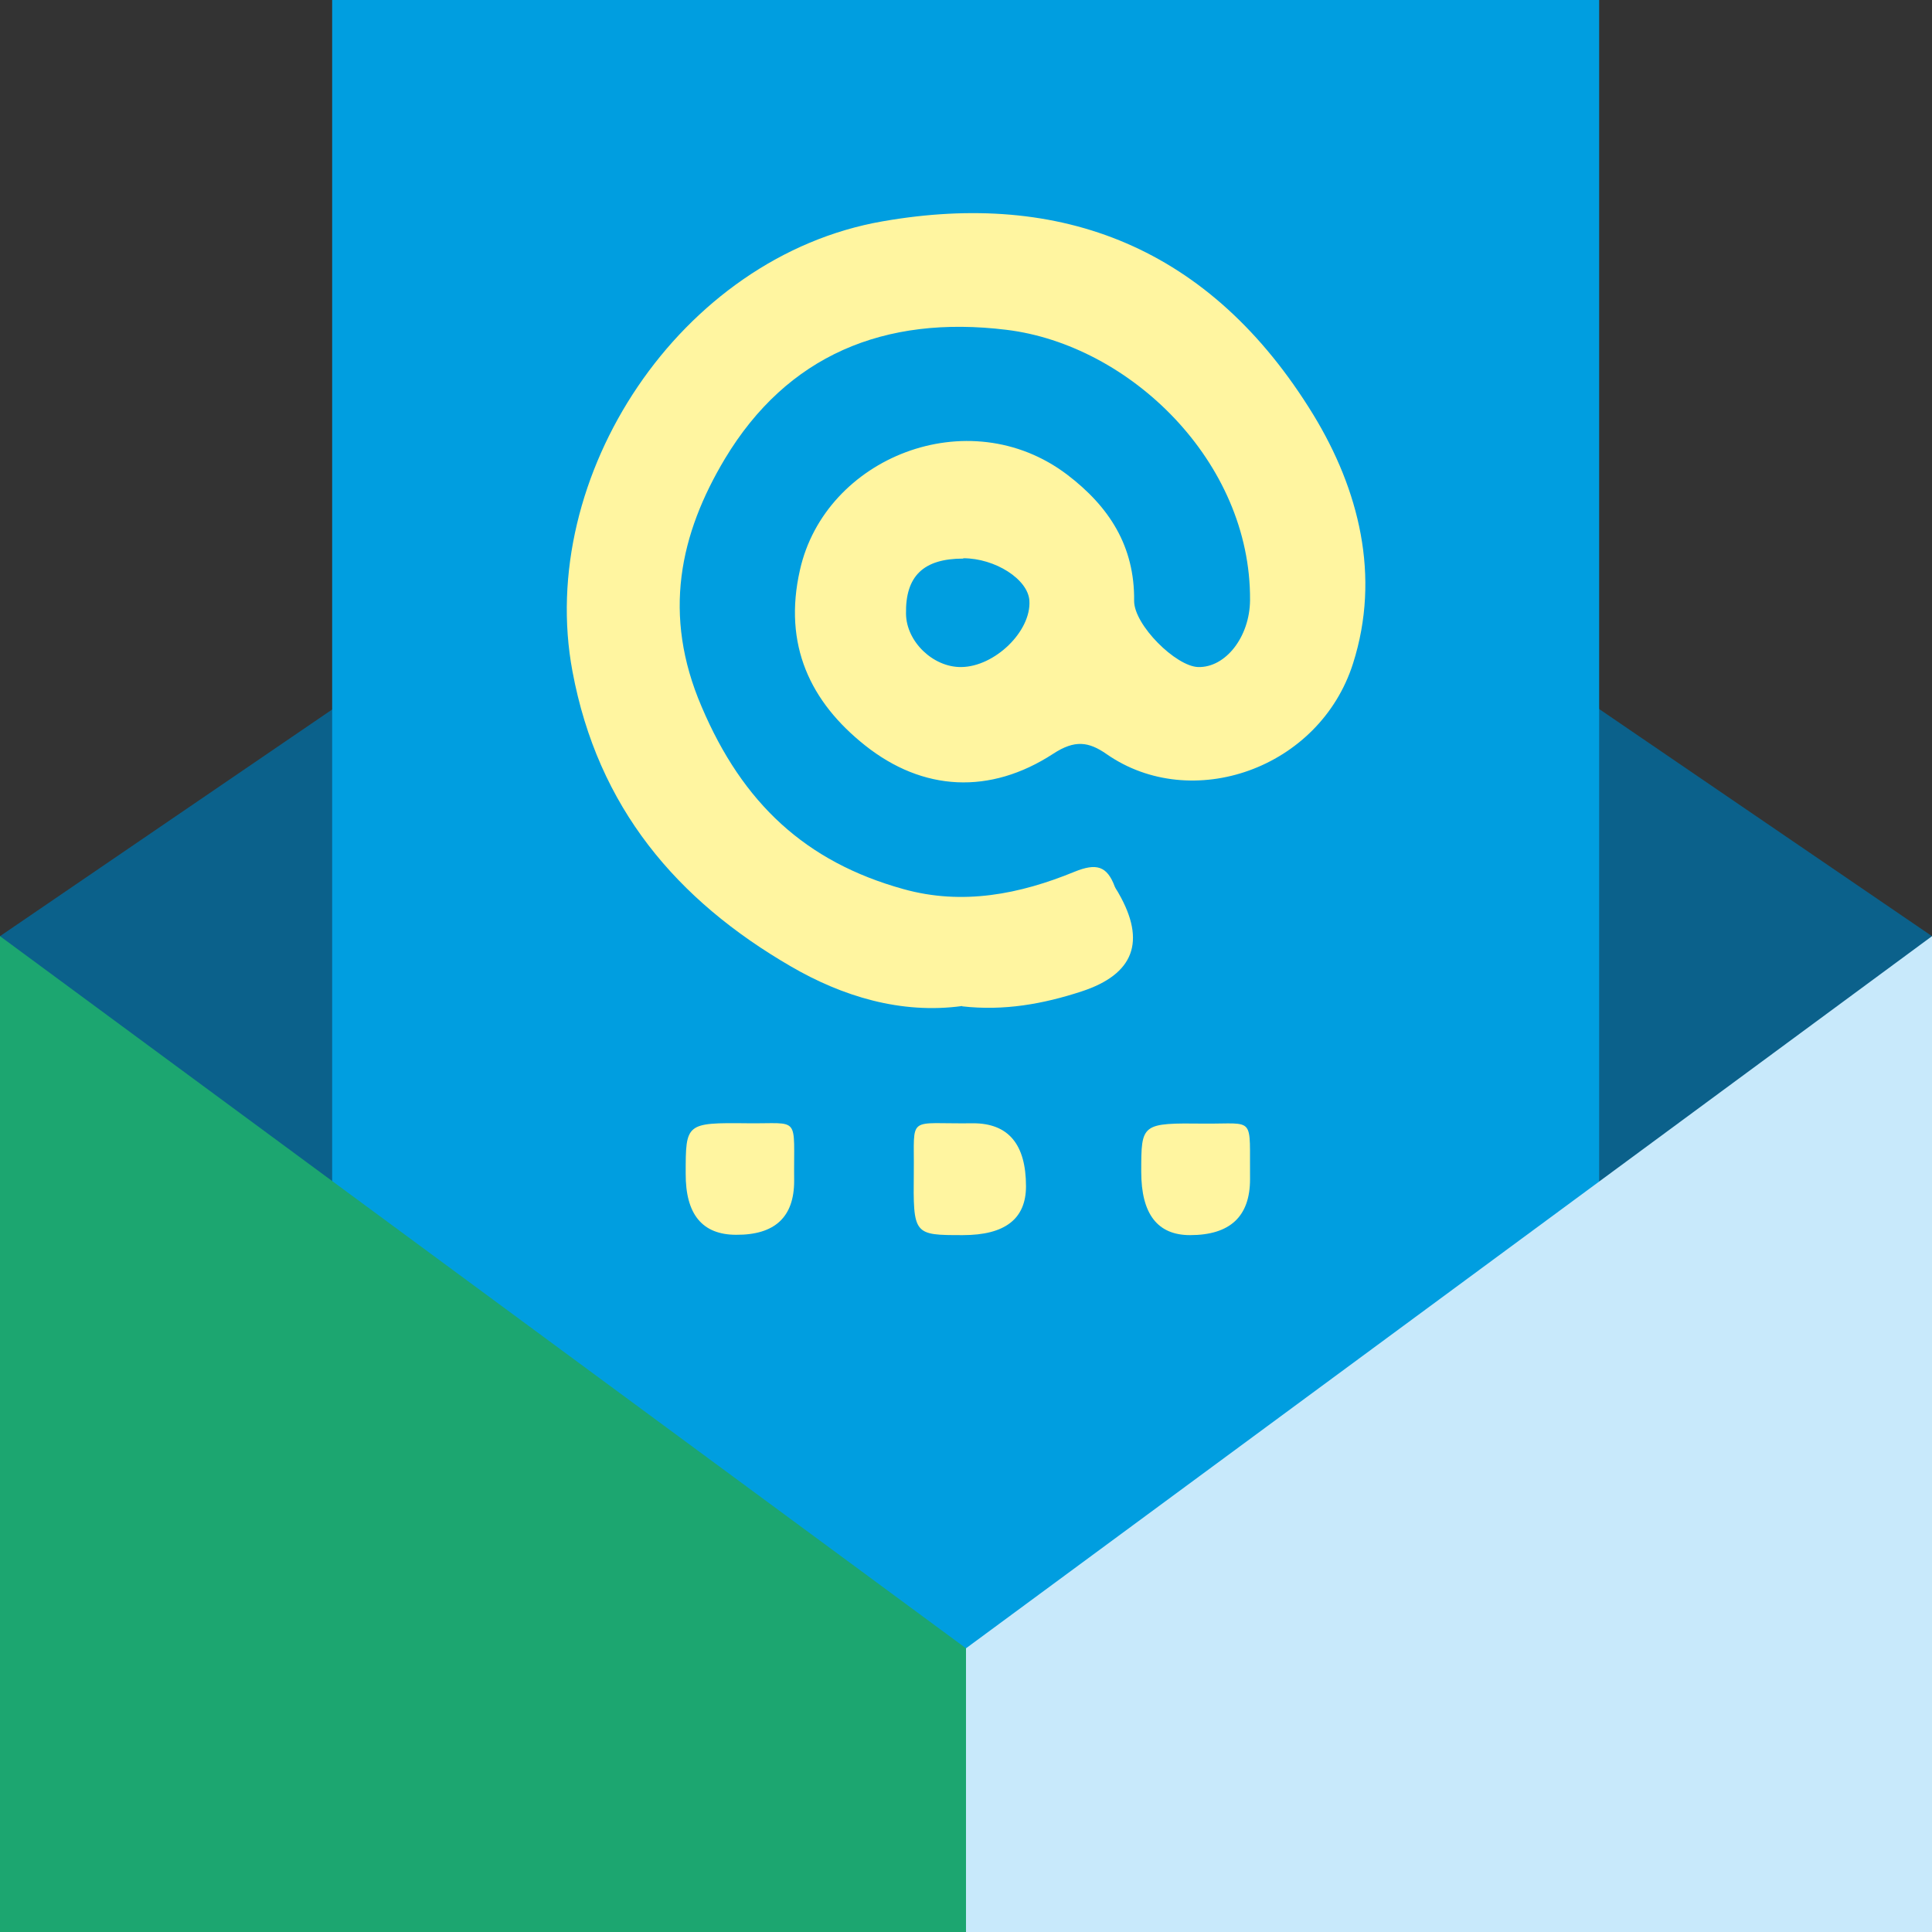
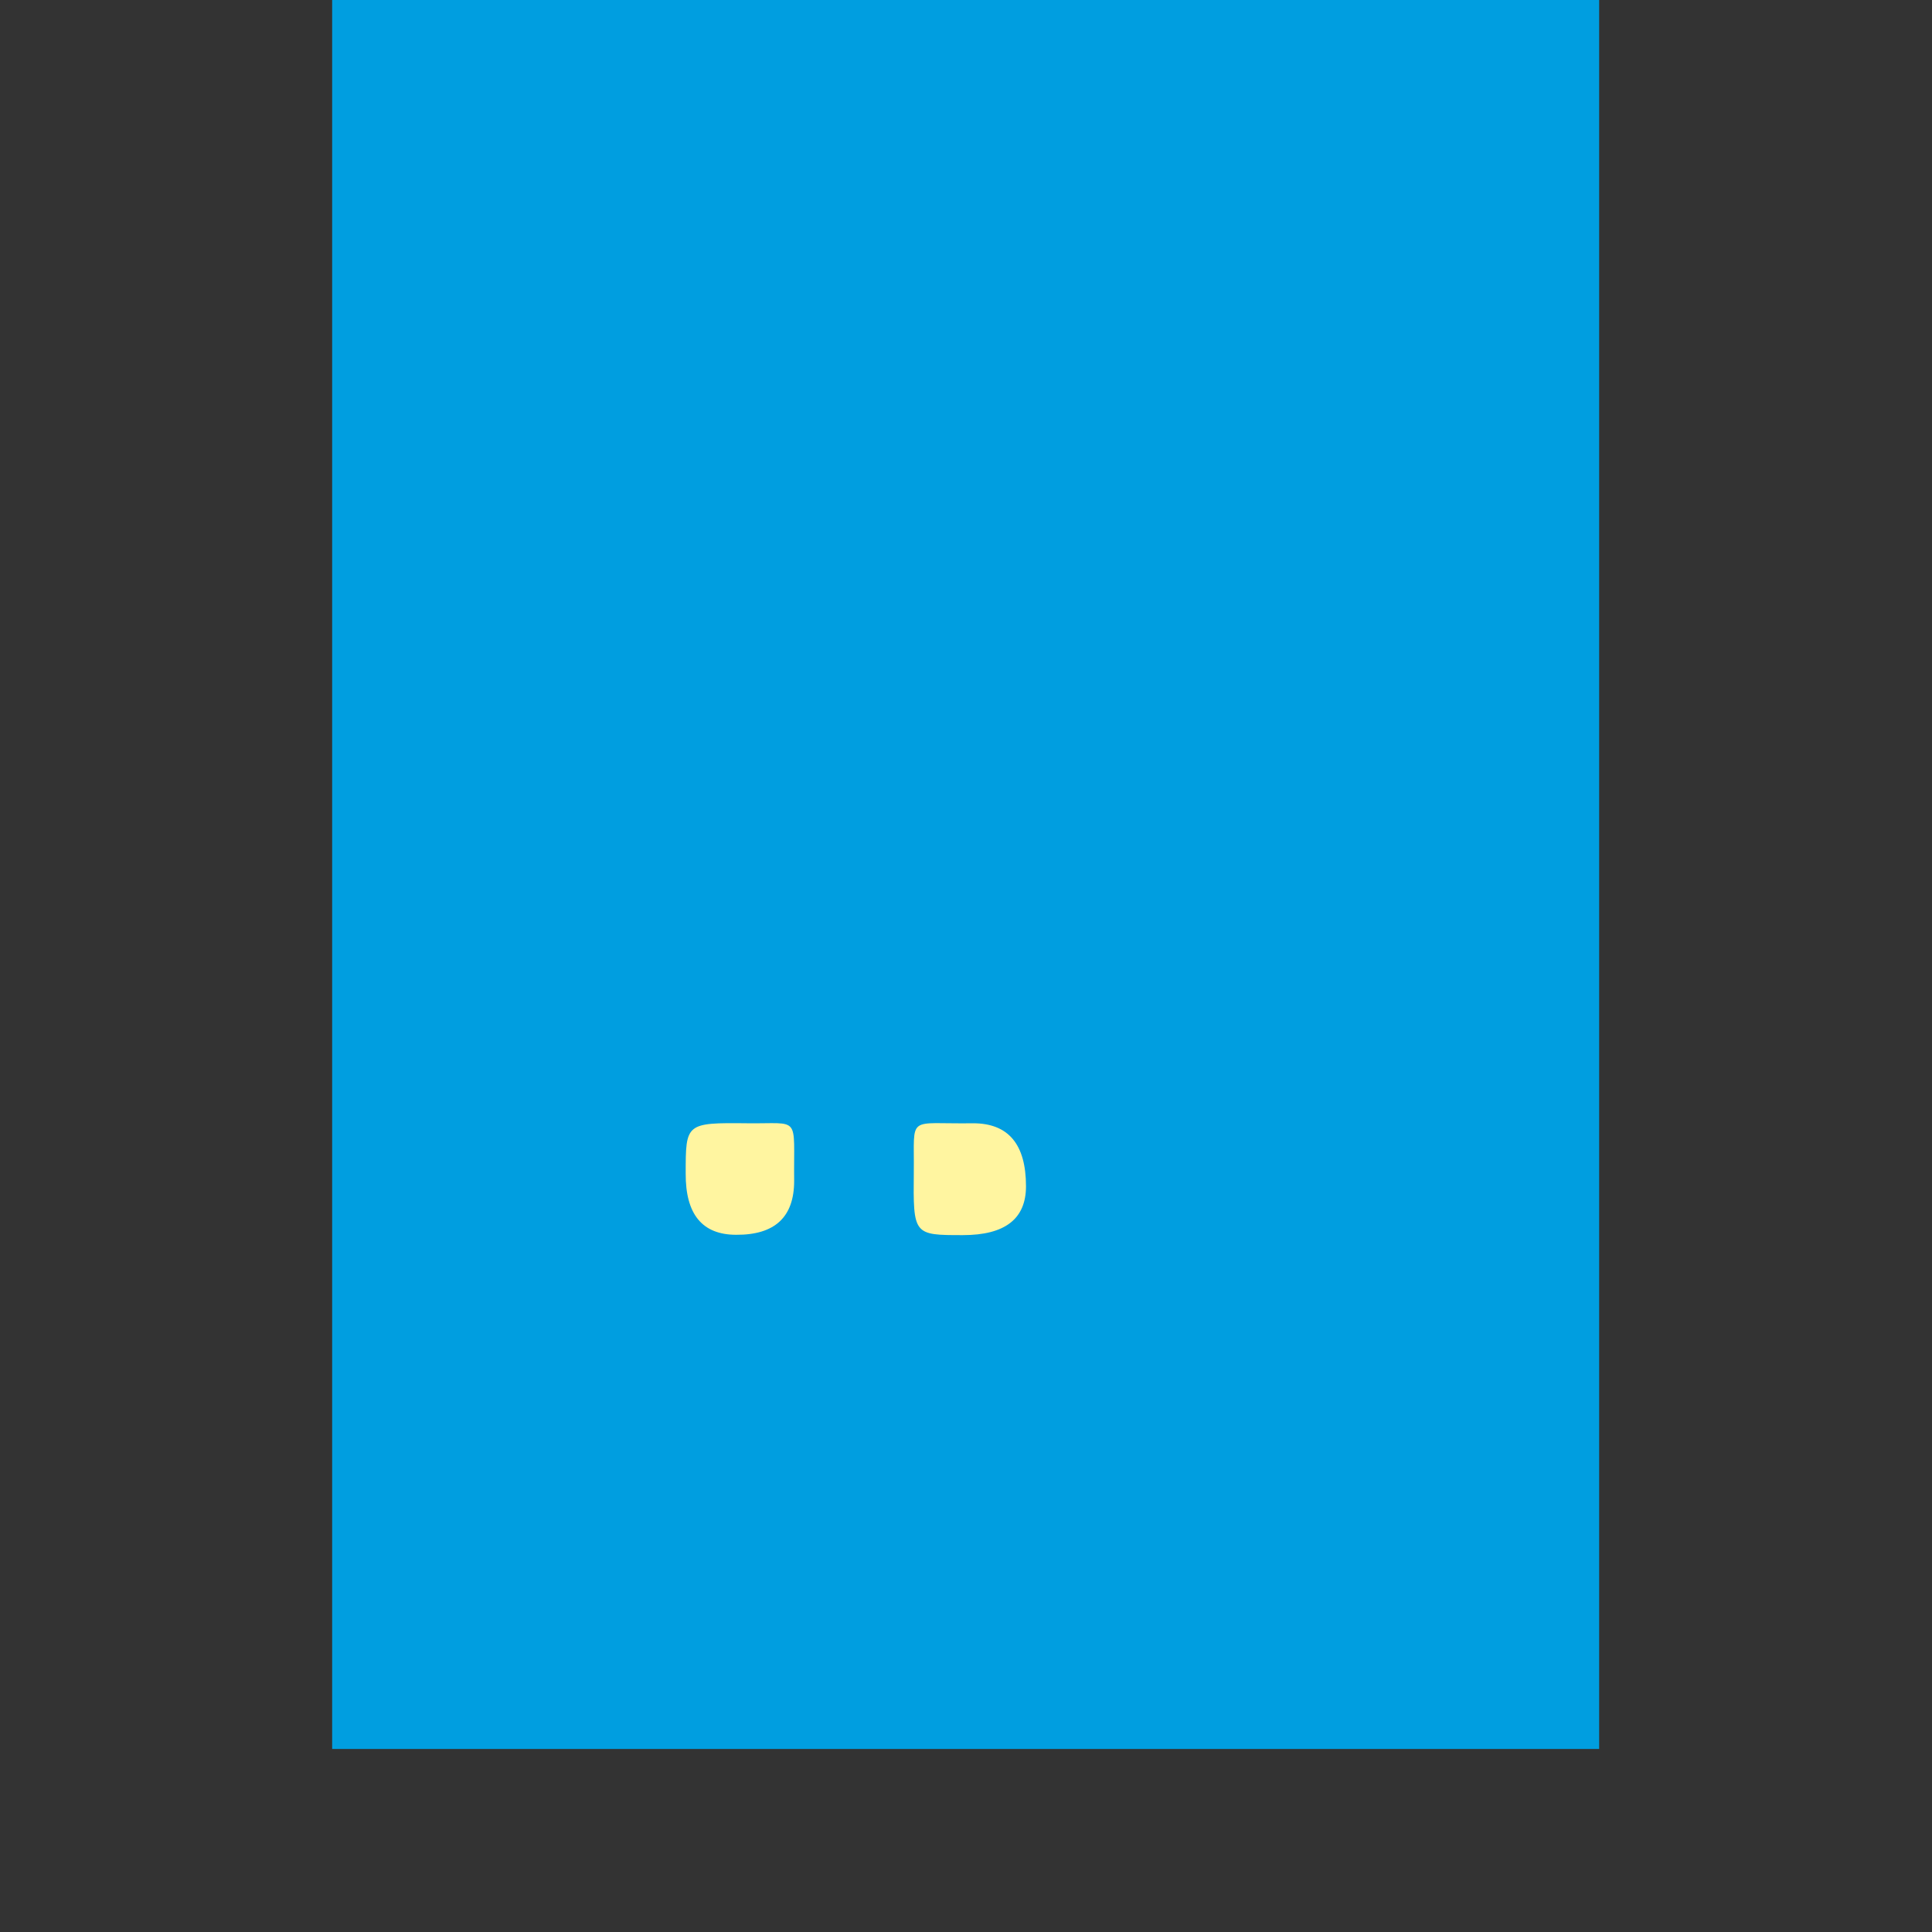
<svg xmlns="http://www.w3.org/2000/svg" id="uuid-3aafa0f7-0733-49ff-b349-8bdaa85bdc8f" data-name="Livello 1" viewBox="0 0 57 57">
  <rect x="0" y="0" width="57" height="57" fill="#333333" stroke="none" />
  <defs>
    <style> .uuid-5de442be-a13c-49af-9ee9-a76ac51713ff { fill: #009ee0; } .uuid-5de442be-a13c-49af-9ee9-a76ac51713ff, .uuid-af3a20b9-7740-4c99-aa12-c8b7fa88288d, .uuid-27e794f8-4d9d-43c3-815c-0888787bb4ef, .uuid-ab6389d6-4379-48a2-bfdf-f92a88089797, .uuid-a124eb80-519f-4e50-9fa3-2f9c03d91b53 { stroke-width: 0px; } .uuid-af3a20b9-7740-4c99-aa12-c8b7fa88288d { fill: #0b618b; } .uuid-af3a20b9-7740-4c99-aa12-c8b7fa88288d, .uuid-52238f01-f466-4ed1-b0ea-86d262e28ad5, .uuid-27e794f8-4d9d-43c3-815c-0888787bb4ef, .uuid-ab6389d6-4379-48a2-bfdf-f92a88089797 { isolation: isolate; } .uuid-27e794f8-4d9d-43c3-815c-0888787bb4ef { fill: #1ca670; } .uuid-ab6389d6-4379-48a2-bfdf-f92a88089797 { fill: #c8e9fb; } .uuid-a124eb80-519f-4e50-9fa3-2f9c03d91b53 { fill: #fff5a0; } </style>
  </defs>
-   <polygon class="uuid-af3a20b9-7740-4c99-aa12-c8b7fa88288d" points="0 57.12 0 27.62 28.5 8.17 57 27.62 57 57.12 0 57.12" />
  <rect class="uuid-5de442be-a13c-49af-9ee9-a76ac51713ff" x="9.8" y="-.12" width="37.38" height="51.72" />
-   <polygon class="uuid-27e794f8-4d9d-43c3-815c-0888787bb4ef" points="28.5 57.12 0 57.12 0 27.62 28.5 48.63 28.5 57.12" />
-   <polygon class="uuid-ab6389d6-4379-48a2-bfdf-f92a88089797" points="28.5 57.12 57 57.12 57 27.62 28.5 48.63 28.5 57.12" />
  <g class="uuid-52238f01-f466-4ed1-b0ea-86d262e28ad5">
-     <path class="uuid-a124eb80-519f-4e50-9fa3-2f9c03d91b53" d="M28.39,29.68c-1.81.25-3.55-.29-5.06-1.17-3.36-1.95-5.69-4.68-6.44-8.7-1.08-5.75,3.17-12.24,9.15-13.28,5.26-.92,9.67.74,12.71,5.71,1.34,2.2,1.99,4.75,1.17,7.33-.99,3.12-4.77,4.42-7.27,2.68-.53-.37-.94-.43-1.58-.01-1.86,1.21-3.84,1.11-5.55-.25-1.61-1.28-2.42-2.96-1.92-5.17.74-3.32,4.97-5.02,7.88-2.82,1.25.95,2,2.12,1.98,3.73,0,.71,1.23,1.93,1.89,1.95.81.02,1.52-.89,1.53-1.97.03-4.1-3.56-7.54-7.19-7.98-3.61-.44-6.47.76-8.3,3.8-1.33,2.22-1.86,4.6-.69,7.32,1.21,2.85,3.07,4.58,5.95,5.38,1.75.49,3.44.15,5.05-.51.64-.26.96-.18,1.19.44.03.07.08.13.11.19q1.23,2.14-1.09,2.9c-1.13.37-2.29.58-3.52.44ZM28.42,16.48c-1.18,0-1.71.52-1.69,1.63.01.82.8,1.58,1.63,1.57.99-.01,2.07-1.06,2.01-1.96-.04-.63-1.01-1.25-1.95-1.25Z" />
    <path class="uuid-a124eb80-519f-4e50-9fa3-2f9c03d91b53" d="M28.71,33.14q1.56,0,1.56,1.86,0,1.44-1.86,1.44c-1.46,0-1.47,0-1.45-1.86.02-1.72-.23-1.41,1.76-1.44Z" />
    <path class="uuid-a124eb80-519f-4e50-9fa3-2f9c03d91b53" d="M23.43,34.84q0,1.6-1.71,1.59-1.5,0-1.49-1.81c0-1.48,0-1.5,1.82-1.48,1.59.02,1.36-.26,1.38,1.7Z" />
-     <path class="uuid-a124eb80-519f-4e50-9fa3-2f9c03d91b53" d="M36.88,34.79q0,1.65-1.77,1.65-1.44,0-1.44-1.87c0-1.43,0-1.44,1.88-1.42,1.51.01,1.31-.24,1.33,1.64Z" />
  </g>
</svg>